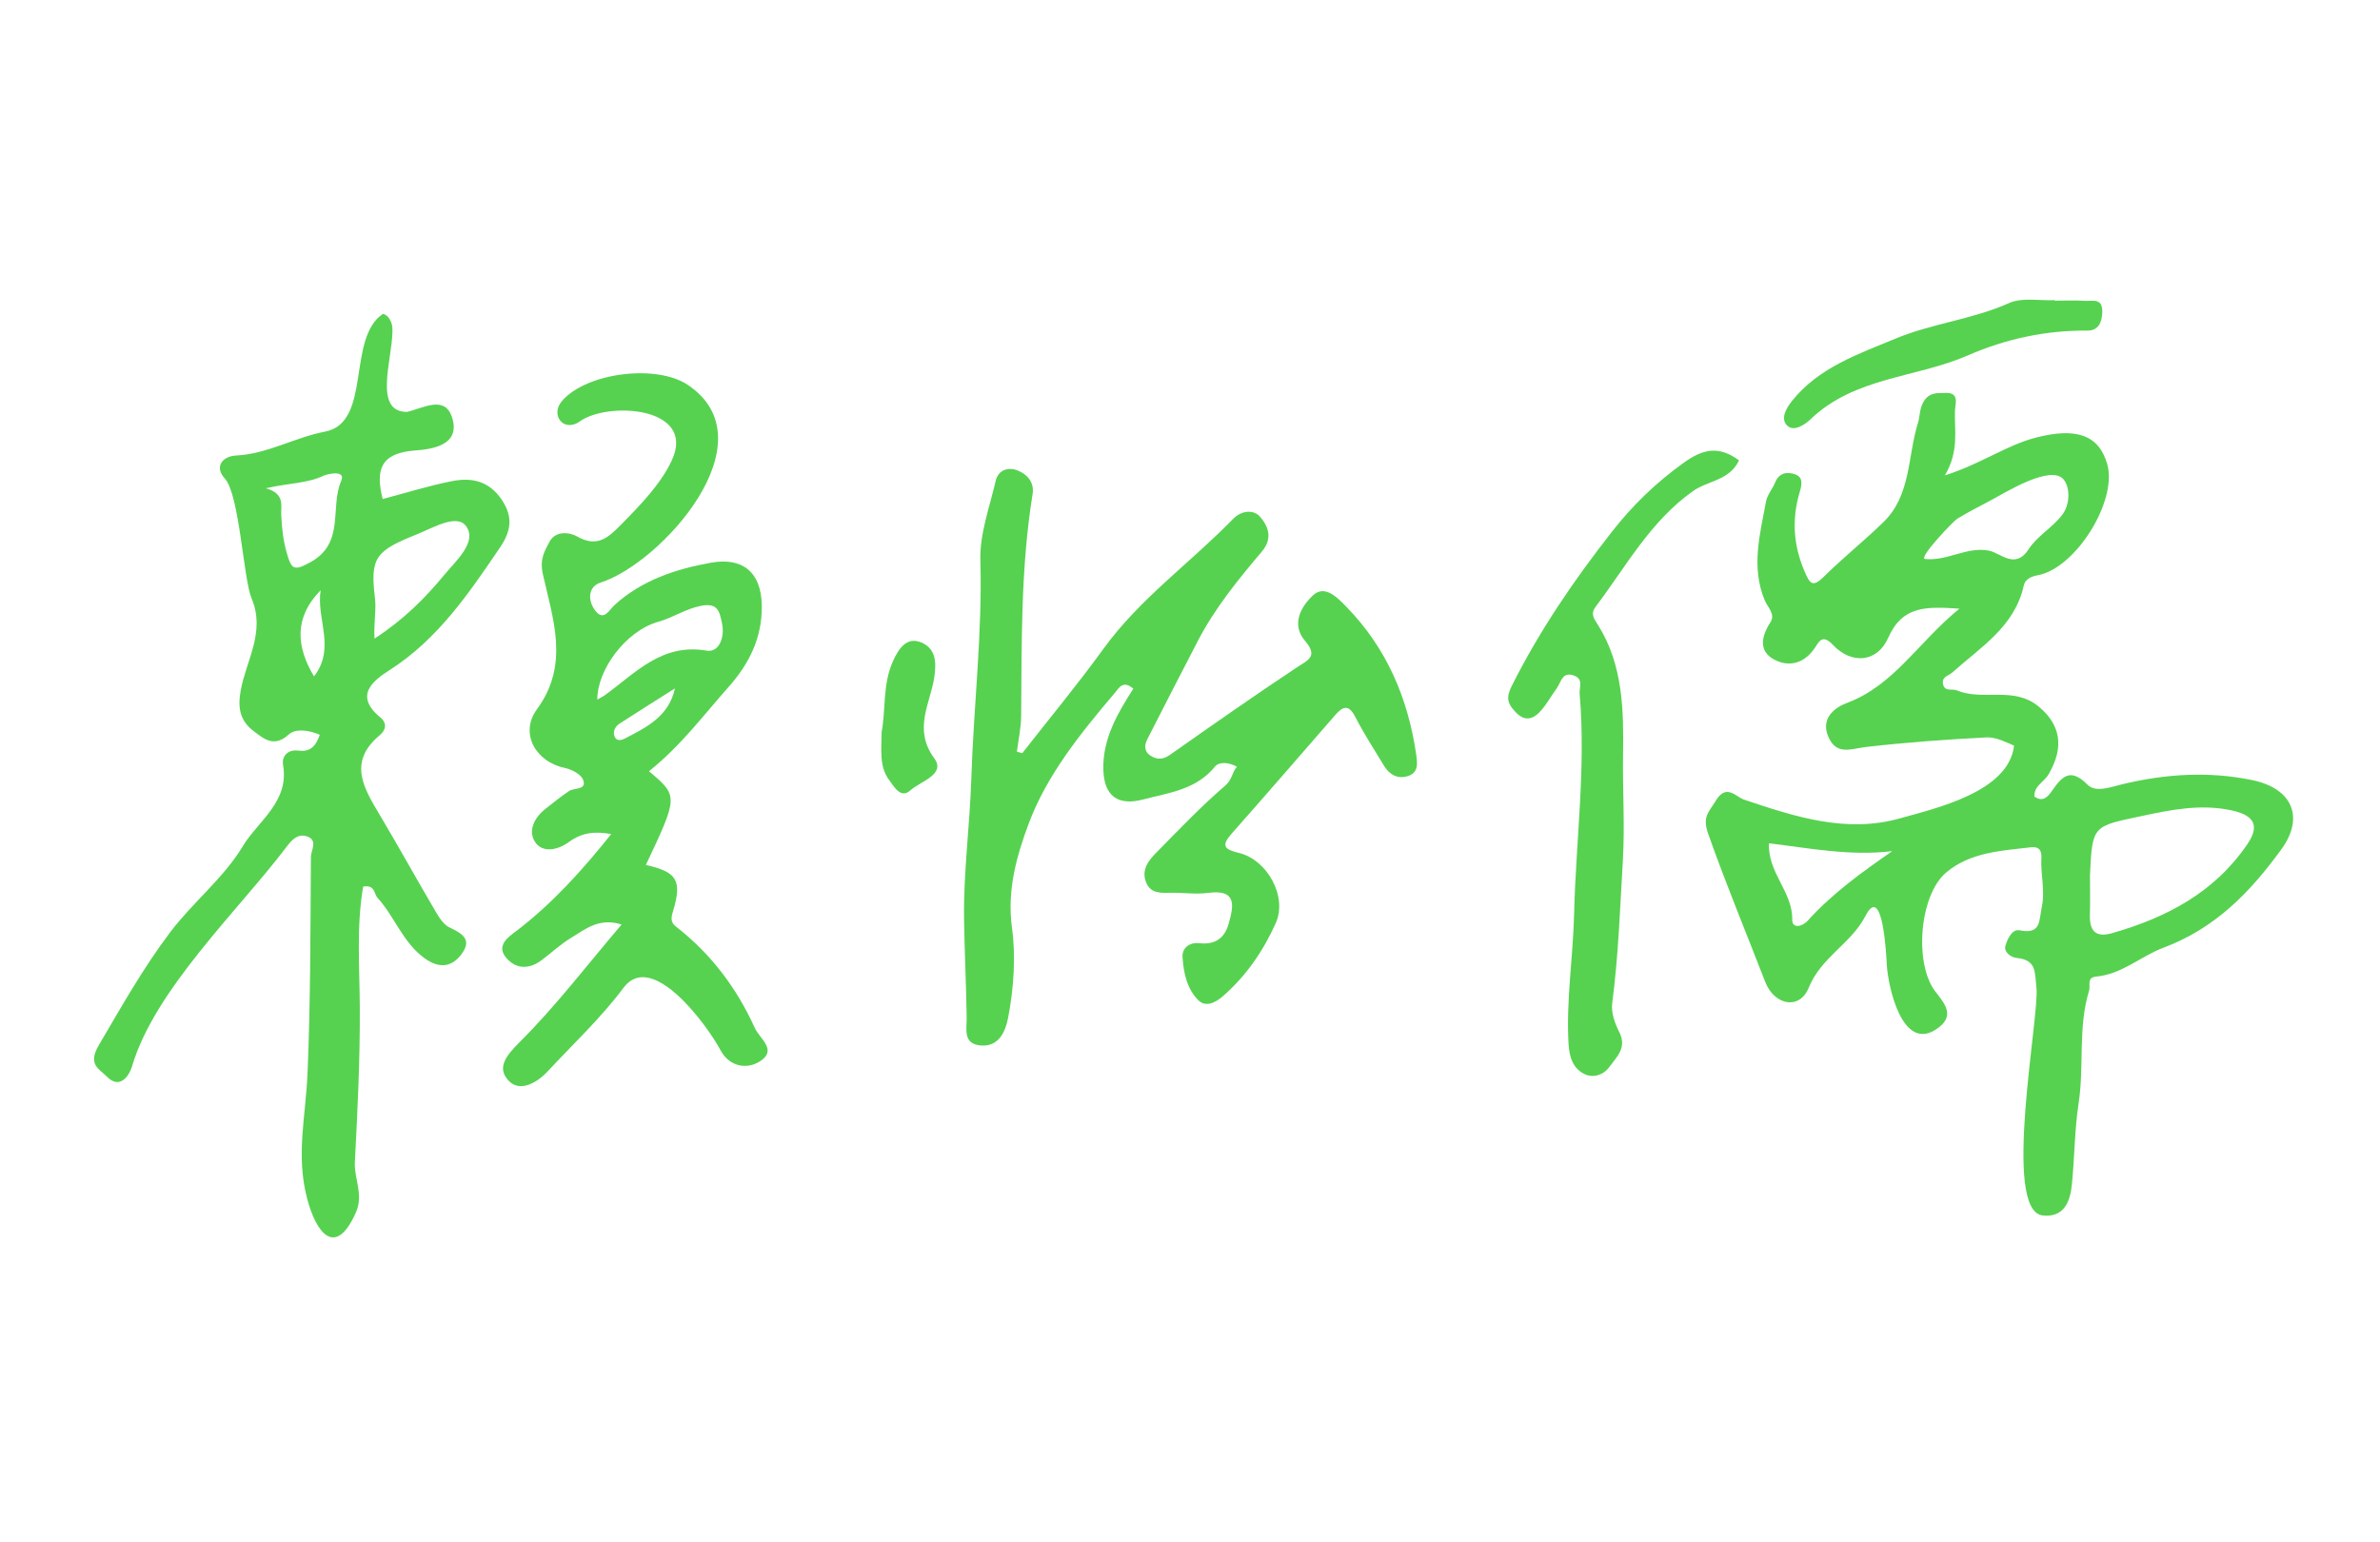
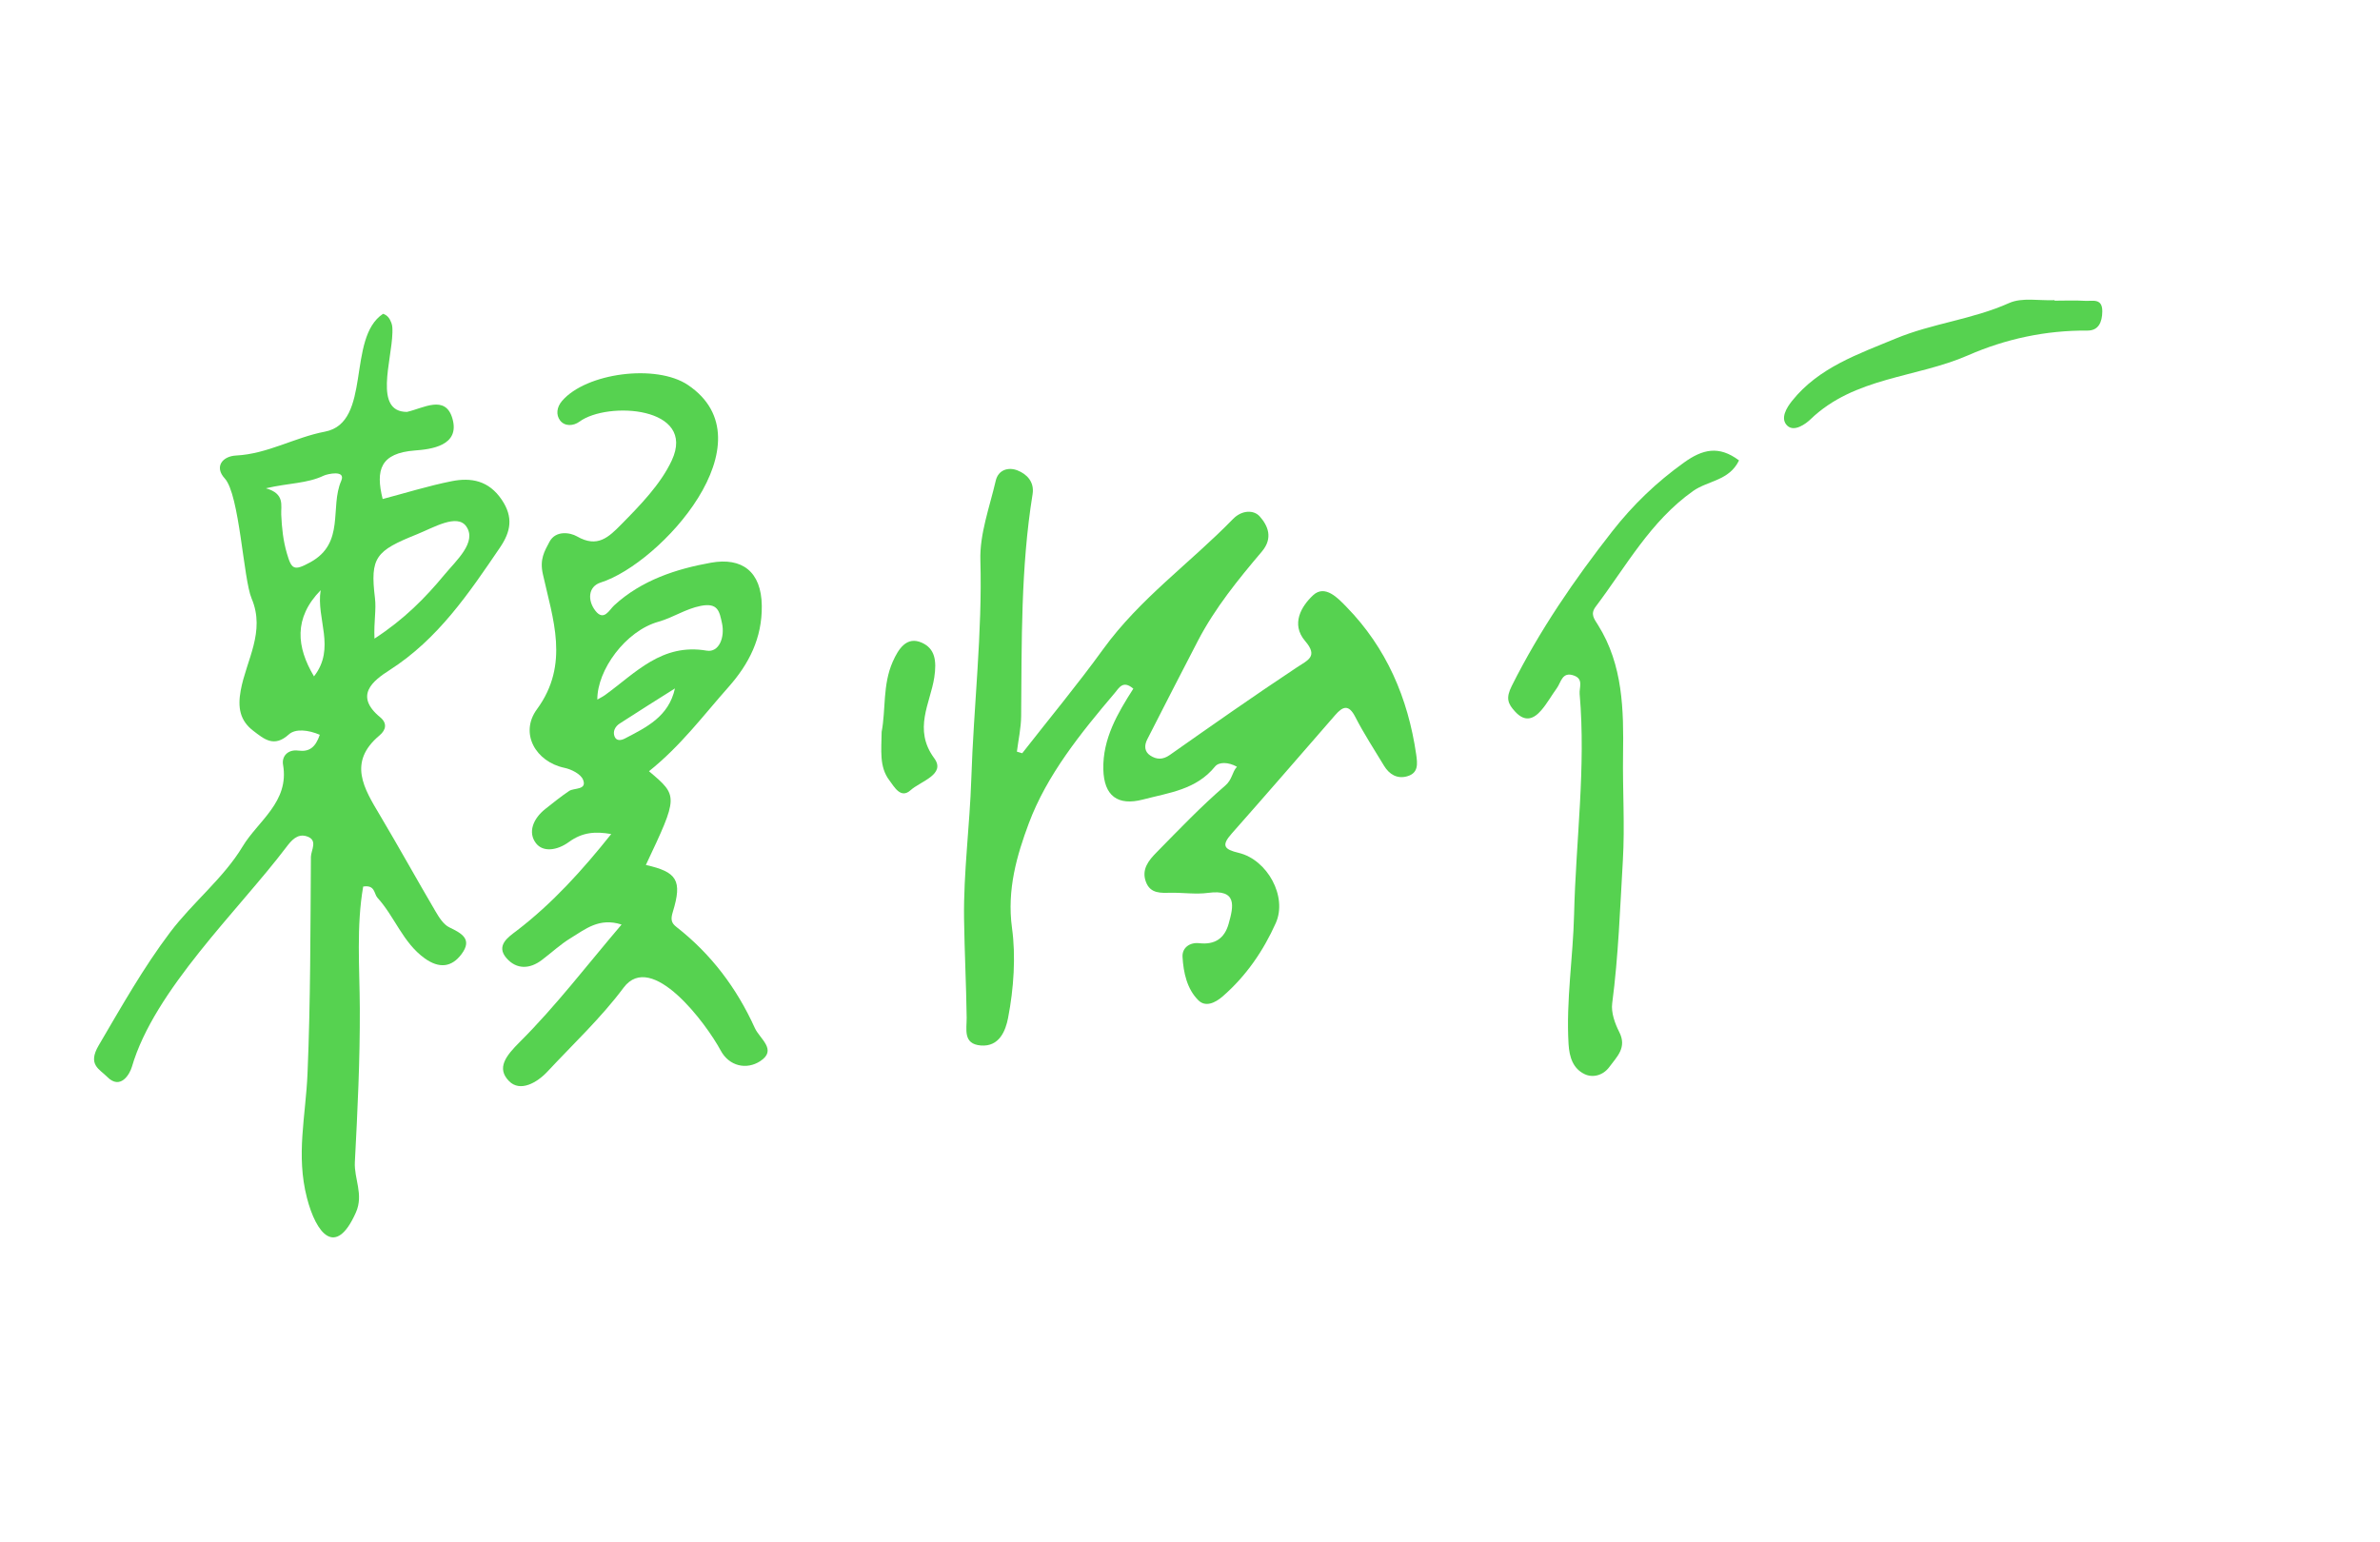
<svg xmlns="http://www.w3.org/2000/svg" width="216px" height="140px" viewBox="0 0 216 140" version="1.1">
  <title>img-sign-9</title>
  <g id="img-sign-9" stroke="none" stroke-width="1" fill="none" fill-rule="evenodd">
    <g id="Group-10" transform="translate(8.536, 27.201)" fill="#56D250">
-       <path d="M163.198,50.059 C159.358,50.52 155.698,49.79 152.011,49.346 C151.885,52.024 154.165,53.747 154.12,56.272 C154.105,57.09 154.993,56.96 155.537,56.359 C157.766,53.898 160.433,51.967 163.198,50.059 M166.176,23.539 C168.244,23.74 169.925,22.398 171.973,22.779 C173.011,22.973 174.353,24.554 175.585,22.639 C176.363,21.429 177.8,20.658 178.658,19.482 C179.304,18.597 179.377,17.124 178.763,16.338 C177.623,14.881 173.282,17.612 172.2,18.184 C171.162,18.733 170.095,19.278 169.092,19.889 C168.735,20.107 165.525,23.475 166.176,23.539 M181.143,52.224 C181.143,53.427 181.173,54.631 181.136,55.833 C181.093,57.266 181.633,57.934 183.13,57.507 C188.089,56.096 192.469,53.797 195.449,49.391 C196.715,47.52 195.752,46.729 193.939,46.346 C191.195,45.766 188.569,46.287 185.87,46.862 C181.388,47.818 181.358,47.68 181.143,52.224 M169.291,28.048 C166.211,27.837 164.105,27.803 162.826,30.7 C161.833,32.951 159.49,33.122 157.814,31.336 C156.887,30.347 156.566,31.003 156.215,31.544 C155.243,33.042 153.805,33.399 152.435,32.642 C151.062,31.883 151.319,30.539 152.133,29.299 C152.625,28.548 151.892,27.929 151.636,27.32 C150.36,24.287 151.192,21.303 151.741,18.318 C151.851,17.715 152.329,17.189 152.565,16.599 C152.927,15.696 153.68,15.608 154.384,15.854 C155.201,16.139 154.952,16.944 154.781,17.529 C154.052,20.007 154.243,22.392 155.278,24.749 C155.675,25.652 155.923,26.194 156.923,25.206 C158.68,23.469 160.62,21.918 162.393,20.197 C164.922,17.745 164.577,14.233 165.529,11.199 C165.714,10.613 165.657,10.009 165.977,9.379 C166.488,8.373 167.282,8.488 168.053,8.465 C169.33,8.427 168.907,9.477 168.888,10.091 C168.83,11.892 169.279,13.735 167.976,15.947 C171.27,14.908 173.567,13.194 176.298,12.502 C179.873,11.596 181.958,12.258 182.714,14.947 C183.65,18.279 179.841,24.399 176.385,25.018 C175.739,25.134 175.254,25.411 175.137,25.939 C174.311,29.695 171.202,31.546 168.637,33.852 C168.315,34.142 167.72,34.203 167.795,34.814 C167.898,35.652 168.627,35.277 169.075,35.466 C171.443,36.462 174.22,35.043 176.498,36.941 C178.437,38.557 178.857,40.566 177.387,43.084 C176.985,43.772 176.054,44.127 176.098,45.102 C176.889,45.66 177.345,45.089 177.701,44.575 C178.604,43.276 179.359,42.453 180.917,44.023 C181.67,44.782 183.033,44.232 184.126,43.972 C188.016,43.046 191.926,42.79 195.88,43.612 C199.467,44.358 200.648,46.947 198.521,49.879 C195.72,53.741 192.541,57.056 187.807,58.825 C185.778,59.583 184.037,61.238 181.685,61.447 C180.824,61.524 181.204,62.259 181.062,62.722 C180.041,66.048 180.63,69.522 180.116,72.904 C179.745,75.35 179.748,77.851 179.501,80.32 C179.346,81.887 178.78,83.339 176.847,83.123 C173.122,82.693 176.567,65.006 176.287,62.5 C176.122,61.038 176.322,59.935 174.49,59.752 C173.935,59.697 173.312,59.2 173.466,58.666 C173.638,58.073 174.052,57.096 174.768,57.244 C176.742,57.652 176.511,56.305 176.764,55.155 C177.097,53.64 176.641,52.161 176.733,50.67 C176.78,49.904 176.432,49.629 175.783,49.706 C173.09,50.023 170.286,50.152 168.098,51.99 C165.647,54.048 165.153,60.34 167.149,62.854 C168.074,64.018 168.901,65.092 167.184,66.229 C164.058,68.302 162.801,62.223 162.703,60.37 C162.667,59.708 162.356,52.758 160.738,55.994 C159.446,58.459 156.737,59.693 155.617,62.455 C154.789,64.498 152.5,64.076 151.66,61.904 C149.929,57.43 148.088,53.001 146.488,48.471 C145.936,46.91 146.567,46.51 147.177,45.488 C148.136,43.882 149.023,45.139 149.725,45.375 C154.347,46.925 158.993,48.459 163.893,47.083 C167.206,46.153 173.779,44.667 174.251,40.481 C173.477,40.145 172.676,39.73 171.813,39.73 C168.143,39.918 164.471,40.182 160.82,40.603 C159.434,40.763 158.105,41.421 157.369,39.607 C156.676,37.897 158.123,36.966 159.077,36.609 C163.356,35.011 165.533,31.117 169.291,28.048" id="Fill-82" />
      <path d="M19.961,34.194 C21.969,31.607 20.142,28.982 20.567,26.372 C18.097,28.901 18.373,31.531 19.961,34.194 M15.595,17.121 C17.334,17.612 16.951,18.665 16.988,19.517 C17.042,20.709 17.158,21.857 17.502,23.032 C17.929,24.492 18.138,24.653 19.636,23.831 C22.807,22.09 21.382,18.847 22.432,16.446 C22.884,15.415 21.153,15.827 20.846,15.973 C19.336,16.694 17.685,16.635 15.595,17.121 M25.451,30.766 C28.146,29.013 30.06,27.068 31.792,24.975 C32.86,23.684 34.777,22.006 33.781,20.581 C32.95,19.392 30.8,20.697 29.295,21.301 C25.563,22.8 25.044,23.381 25.493,27.077 C25.627,28.174 25.383,29.202 25.451,30.766 M20.488,39.495 C19.431,39.042 18.269,38.926 17.679,39.462 C16.333,40.687 15.423,39.875 14.456,39.138 C13.235,38.208 13.027,37.025 13.31,35.472 C13.81,32.726 15.581,30.142 14.298,27.121 C13.549,25.357 13.206,17.691 11.865,16.231 C10.892,15.172 11.645,14.209 12.892,14.146 C15.754,14.001 18.215,12.5 20.953,11.98 C25.256,11.162 22.891,3.481 26.23,1.283 C26.635,1.415 26.834,1.709 26.984,2.105 C27.091,2.387 27.085,2.697 27.078,2.999 C27.021,5.564 25.36,10.188 28.397,10.188 C29.884,9.857 31.877,8.594 32.519,10.772 C33.26,13.289 30.526,13.583 29.121,13.689 C25.991,13.926 25.531,15.445 26.193,18.095 C28.271,17.548 30.331,16.903 32.435,16.481 C34.227,16.121 35.829,16.416 37.008,18.171 C38.074,19.757 37.816,21.062 36.842,22.497 C34.014,26.66 31.214,30.808 26.836,33.614 C25.316,34.588 23.566,35.93 25.976,37.912 C26.604,38.429 26.519,39.04 25.911,39.55 C22.992,41.995 24.506,44.378 25.955,46.814 C27.671,49.701 29.296,52.642 30.998,55.538 C31.318,56.082 31.716,56.719 32.243,56.974 C33.367,57.518 34.361,58.045 33.357,59.396 C32.454,60.612 31.321,60.727 30.014,59.792 C28.027,58.368 27.293,56.012 25.722,54.289 C25.39,53.924 25.528,53.1 24.425,53.273 C23.797,56.897 24.102,60.612 24.119,64.331 C24.14,68.981 23.915,73.636 23.67,78.282 C23.59,79.806 24.488,81.222 23.764,82.855 C21.913,87.025 20.148,84.739 19.321,81.53 C18.313,77.625 19.208,74.151 19.373,70.247 C19.65,63.698 19.633,57.13 19.681,50.58 C19.687,49.967 20.371,49.027 19.269,48.701 C18.432,48.453 17.891,49.11 17.446,49.698 C13.09,55.45 5.464,62.66 3.432,69.642 C3.245,70.285 2.4,71.784 1.179,70.535 C0.499,69.84 -0.615,69.453 0.423,67.686 C2.477,64.188 4.469,60.649 6.907,57.42 C8.955,54.708 11.759,52.505 13.486,49.63 C14.873,47.321 17.74,45.59 17.153,42.217 C17.018,41.443 17.594,40.802 18.544,40.931 C19.534,41.065 20.101,40.634 20.488,39.495" id="Fill-84" />
      <path d="M84.237,41.17 C86.697,38.022 89.254,34.943 91.595,31.708 C94.903,27.139 99.493,23.89 103.367,19.91 C104.175,19.08 105.258,19.07 105.795,19.677 C106.526,20.503 107.035,21.625 105.983,22.867 C103.844,25.392 101.746,27.972 100.2,30.928 C98.641,33.91 97.122,36.912 95.587,39.905 C95.3,40.467 95.318,41.025 95.862,41.381 C96.423,41.747 96.987,41.78 97.629,41.329 C101.44,38.647 105.256,35.97 109.139,33.393 C110.172,32.708 111.121,32.396 109.911,30.982 C108.593,29.444 109.581,27.816 110.63,26.834 C111.719,25.815 112.907,27.109 113.668,27.89 C117.294,31.608 119.247,36.157 119.99,41.268 C120.117,42.146 120.205,42.969 119.174,43.263 C118.269,43.522 117.55,43.095 117.073,42.306 C116.187,40.837 115.244,39.396 114.463,37.872 C113.864,36.705 113.332,36.914 112.644,37.704 C109.516,41.295 106.404,44.9 103.247,48.465 C102.281,49.557 102.56,49.897 103.885,50.214 C106.483,50.836 108.324,54.181 107.249,56.586 C106.123,59.104 104.558,61.394 102.426,63.245 C101.711,63.866 100.856,64.221 100.229,63.601 C99.187,62.571 98.869,61.085 98.786,59.658 C98.738,58.822 99.449,58.316 100.304,58.413 C101.72,58.574 102.596,57.976 102.968,56.661 C103.426,55.043 103.767,53.489 101.096,53.847 C100.009,53.993 98.882,53.822 97.773,53.837 C96.833,53.85 95.86,53.949 95.454,52.823 C95.047,51.696 95.729,50.881 96.422,50.176 C98.454,48.109 100.46,46.003 102.652,44.117 C103.323,43.54 103.26,42.906 103.725,42.397 C102.936,41.956 102.086,41.946 101.734,42.38 C100.024,44.487 97.553,44.754 95.196,45.372 C92.914,45.969 91.653,45.052 91.598,42.626 C91.536,39.839 92.898,37.535 94.32,35.311 C93.379,34.496 93.011,35.259 92.639,35.697 C89.55,39.337 86.467,43.15 84.828,47.552 C83.772,50.386 82.828,53.545 83.311,57.043 C83.662,59.586 83.474,62.519 82.952,65.204 C82.73,66.346 82.165,67.834 80.48,67.698 C78.831,67.566 79.209,66.211 79.195,65.16 C79.155,62.173 78.999,59.186 78.958,56.199 C78.9,52.002 79.48,47.718 79.615,43.507 C79.825,36.937 80.63,30.197 80.439,23.646 C80.369,21.257 81.279,18.828 81.833,16.436 C82.066,15.428 82.993,15.179 83.798,15.494 C84.662,15.832 85.355,16.545 85.177,17.656 C84.1,24.337 84.197,31.076 84.139,37.81 C84.13,38.883 83.888,39.954 83.754,41.027 C83.915,41.074 84.076,41.122 84.237,41.17" id="Fill-86" />
      <path d="M52.72,35.288 C51.045,36.349 49.361,37.395 47.7,38.478 C47.304,38.736 47.051,39.186 47.244,39.66 C47.416,40.083 47.844,40.006 48.174,39.835 C50.133,38.813 52.152,37.854 52.72,35.288 M45.675,36.3 C45.931,36.15 46.176,36.034 46.393,35.876 C49.159,33.87 51.535,31.162 55.602,31.858 C56.717,32.048 57.271,30.65 56.988,29.361 C56.757,28.309 56.636,27.484 55.059,27.795 C53.67,28.07 52.557,28.859 51.223,29.233 C48.229,30.073 45.658,33.621 45.675,36.3 M50.364,42.804 C53.03,45.057 53.03,45.057 50.08,51.313 C52.908,51.946 53.405,52.706 52.525,55.578 C52.315,56.264 52.391,56.577 52.861,56.945 C56.006,59.401 58.329,62.489 59.971,66.115 C60.42,67.105 62.037,68.096 60.452,69.125 C59.217,69.926 57.64,69.588 56.868,68.148 C55.566,65.723 50.607,59.034 48.059,62.451 C46.023,65.182 43.497,67.549 41.161,70.054 C40.181,71.106 38.66,71.944 37.664,70.934 C36.495,69.749 37.376,68.636 38.649,67.368 C41.901,64.127 44.709,60.441 47.875,56.721 C45.844,56.06 44.568,57.155 43.264,57.946 C42.33,58.514 41.516,59.279 40.637,59.942 C39.533,60.776 38.352,60.807 37.445,59.786 C36.416,58.626 37.621,57.842 38.325,57.305 C41.628,54.785 44.361,51.733 46.937,48.506 C45.513,48.259 44.339,48.325 43.1,49.225 C42.018,50.011 40.748,50.165 40.112,49.346 C39.347,48.36 39.845,47.106 40.956,46.228 C41.67,45.663 42.364,45.101 43.123,44.591 C43.555,44.3 44.773,44.531 44.376,43.566 C44.167,43.056 43.324,42.628 42.697,42.497 C40.087,41.952 38.591,39.362 40.195,37.177 C43.192,33.092 41.624,28.953 40.73,24.902 C40.432,23.555 40.876,22.841 41.334,21.976 C41.889,20.93 43.197,21.124 43.832,21.489 C45.693,22.559 46.702,21.563 47.863,20.384 C49.531,18.692 51.417,16.769 52.431,14.595 C54.709,9.705 46.6,9.198 44.052,11.074 C43.504,11.477 42.714,11.52 42.293,10.96 C41.915,10.459 41.98,9.768 42.471,9.194 C44.662,6.637 51.02,5.815 53.89,7.738 C61.508,12.85 51.414,23.958 45.982,25.674 C44.827,26.038 44.773,27.31 45.502,28.241 C46.274,29.225 46.759,28.158 47.205,27.748 C49.695,25.456 52.853,24.438 55.981,23.877 C58.813,23.367 60.561,24.682 60.601,27.778 C60.64,30.729 59.427,33.081 57.577,35.166 C55.308,37.72 53.264,40.484 50.364,42.804" id="Fill-88" />
      <path d="M149.291,14.591 C148.404,16.439 146.465,16.42 145.127,17.366 C141.246,20.111 139.048,24.205 136.289,27.857 C135.772,28.541 136.134,28.955 136.508,29.554 C138.763,33.165 138.827,37.244 138.766,41.301 C138.718,44.505 138.938,47.699 138.748,50.919 C138.494,55.244 138.347,59.566 137.781,63.871 C137.671,64.705 138.023,65.694 138.423,66.48 C139.143,67.896 138.203,68.717 137.523,69.648 C136.957,70.423 136.012,70.654 135.274,70.297 C134.242,69.8 133.892,68.79 133.819,67.559 C133.587,63.608 134.231,59.708 134.323,55.791 C134.482,49.123 135.407,42.47 134.827,35.787 C134.777,35.21 135.204,34.439 134.309,34.119 C133.23,33.731 133.148,34.73 132.753,35.27 C132.269,35.933 131.87,36.667 131.334,37.283 C130.647,38.073 129.884,38.364 128.998,37.421 C128.288,36.665 128.115,36.162 128.67,35.054 C131.188,30.026 134.327,25.443 137.785,21.027 C139.675,18.613 141.808,16.567 144.297,14.784 C145.973,13.584 147.452,13.209 149.291,14.591" id="Fill-90" />
      <path d="M177.927,0.091 C178.855,0.091 179.786,0.047 180.71,0.106 C181.358,0.147 182.274,-0.175 182.261,1.069 C182.251,2.041 181.921,2.814 180.909,2.806 C177.133,2.775 173.474,3.565 170.092,5.046 C165.375,7.112 159.779,7.003 155.77,10.868 C155.369,11.254 154.31,12.049 153.671,11.438 C152.987,10.785 153.633,9.778 154.096,9.197 C156.517,6.157 160.108,4.942 163.515,3.527 C166.832,2.149 170.481,1.795 173.805,0.306 C174.981,-0.222 176.54,0.107 177.926,0.045 C177.926,0.061 177.926,0.075 177.927,0.091" id="Fill-92" />
      <path d="M71.478,39.231 C71.864,37.237 71.559,34.955 72.485,32.865 C73.002,31.701 73.753,30.509 75.146,31.146 C76.304,31.675 76.491,32.741 76.255,34.294 C75.898,36.634 74.313,38.995 76.253,41.626 C77.338,43.098 75.004,43.711 74.096,44.533 C73.198,45.346 72.603,44.18 72.188,43.641 C71.238,42.406 71.465,40.869 71.478,39.231" id="Fill-94" />
    </g>
  </g>
</svg>